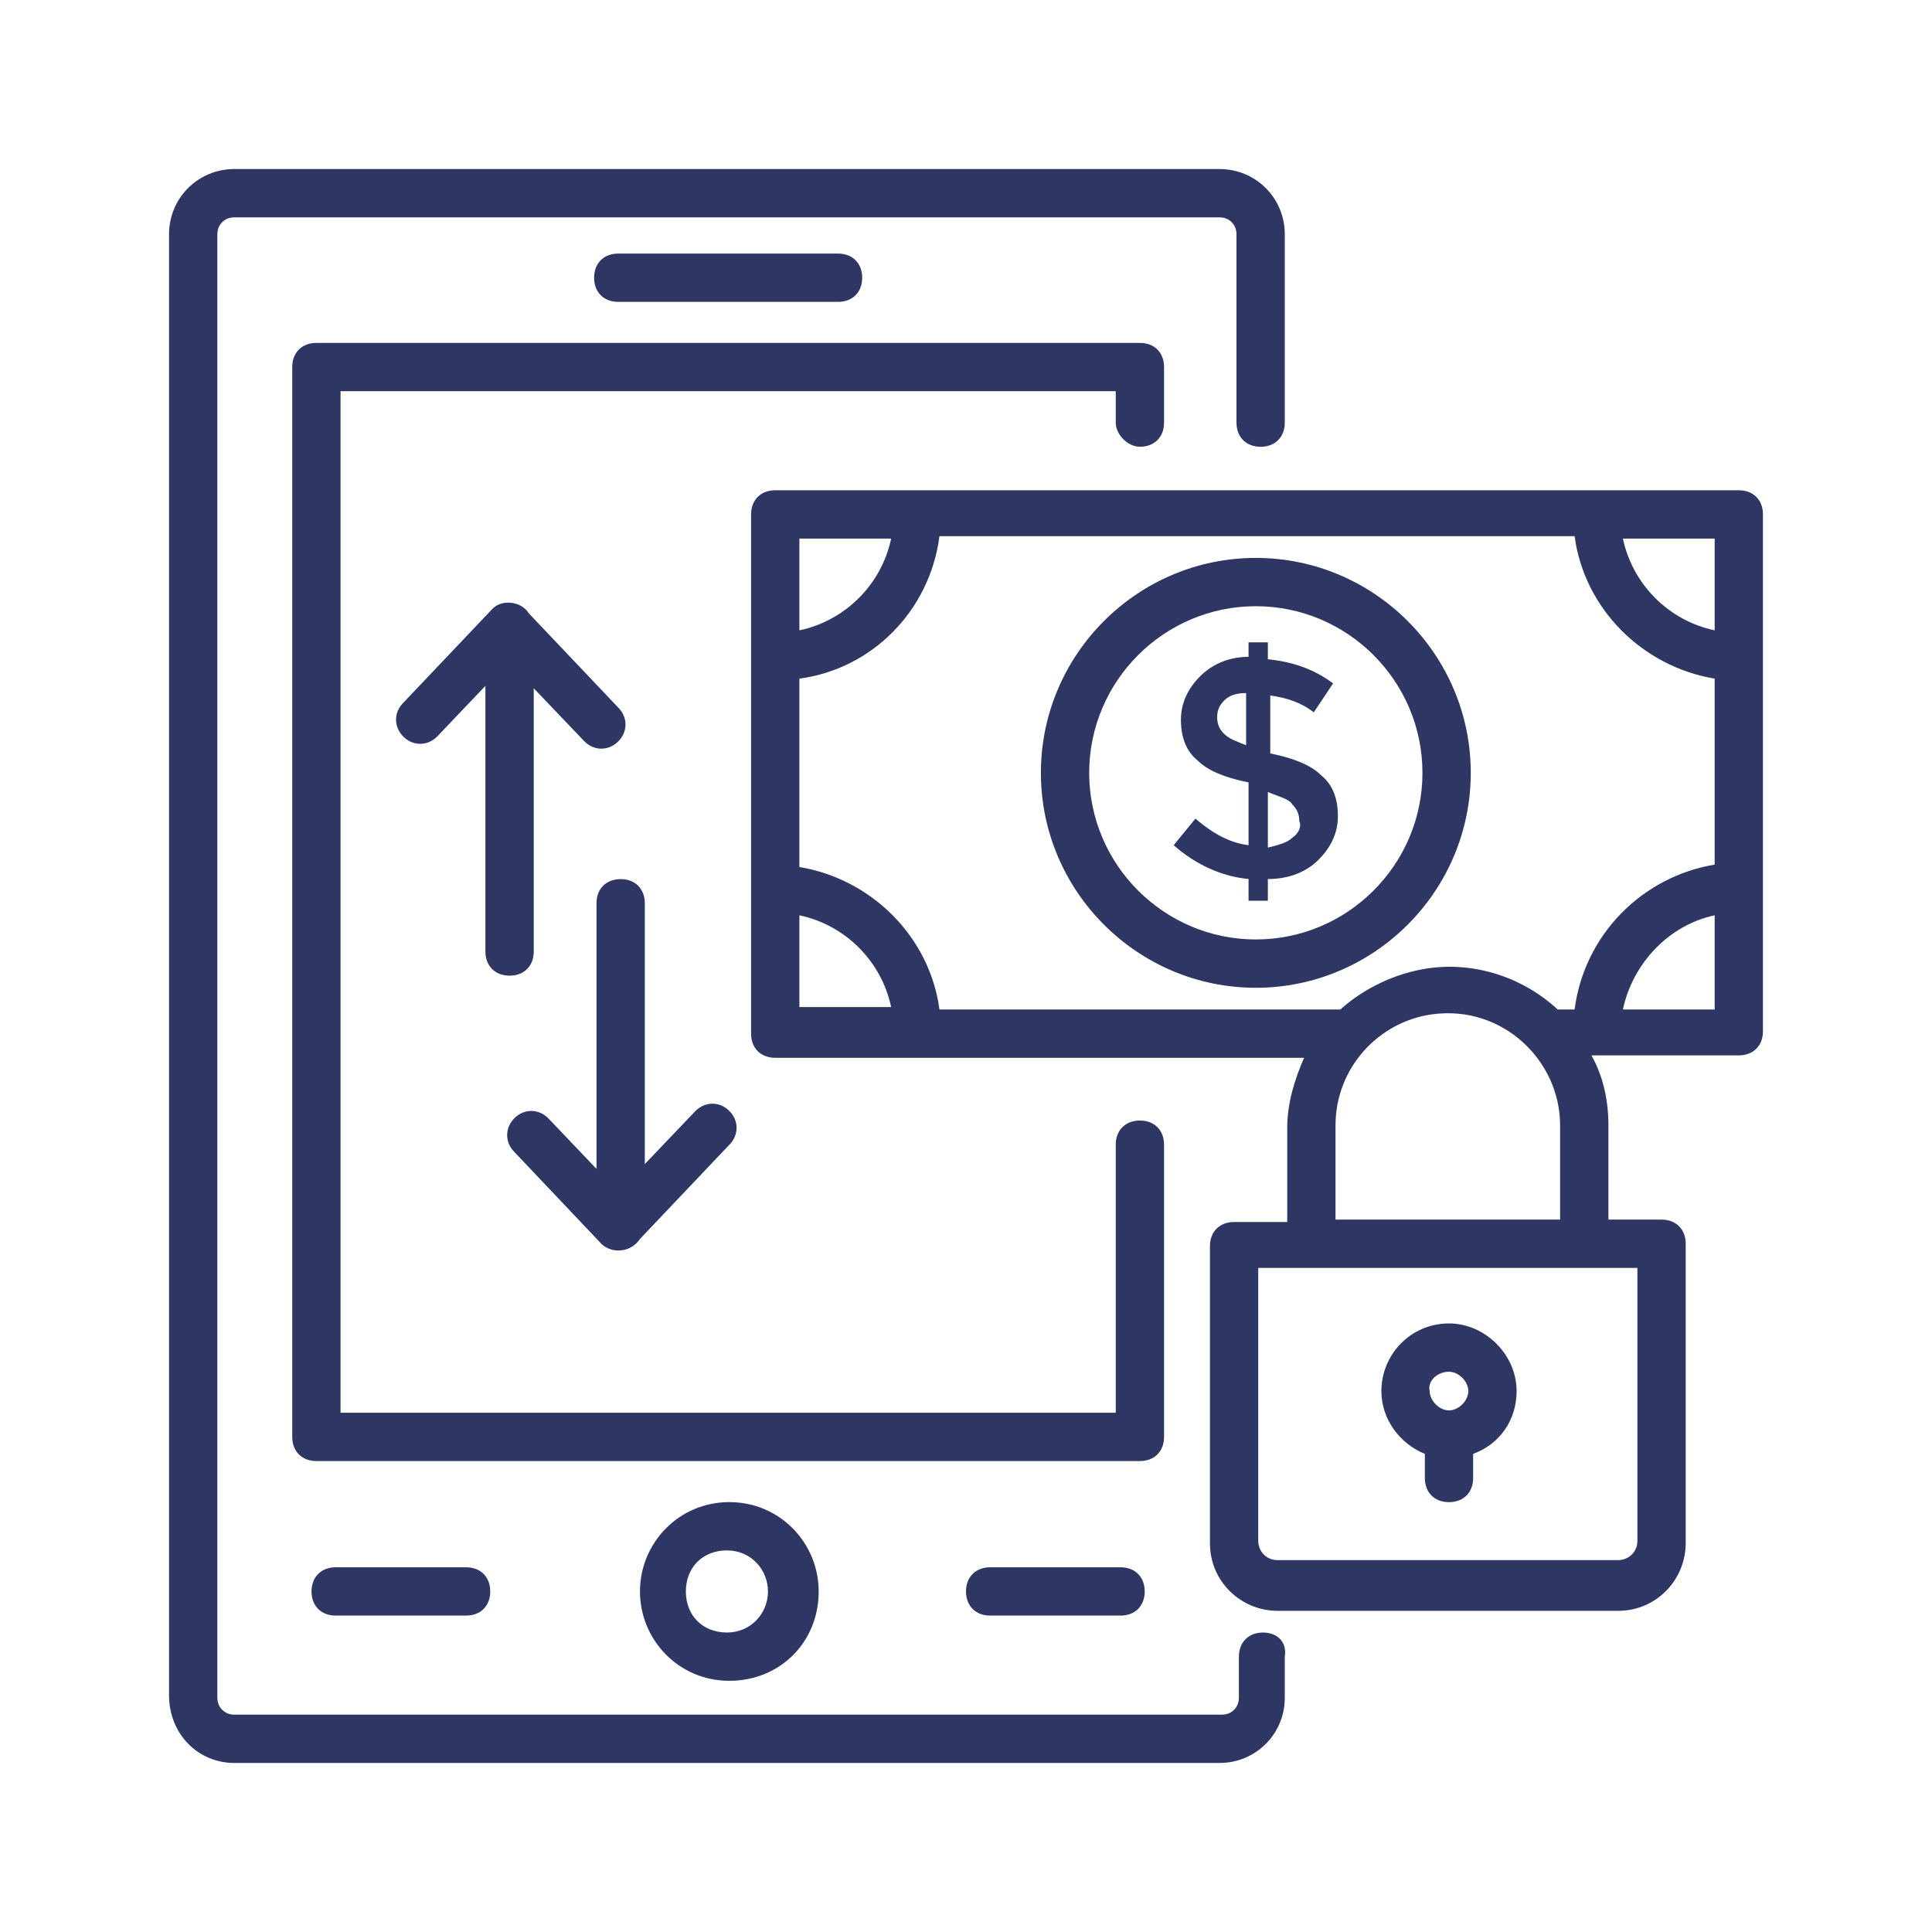
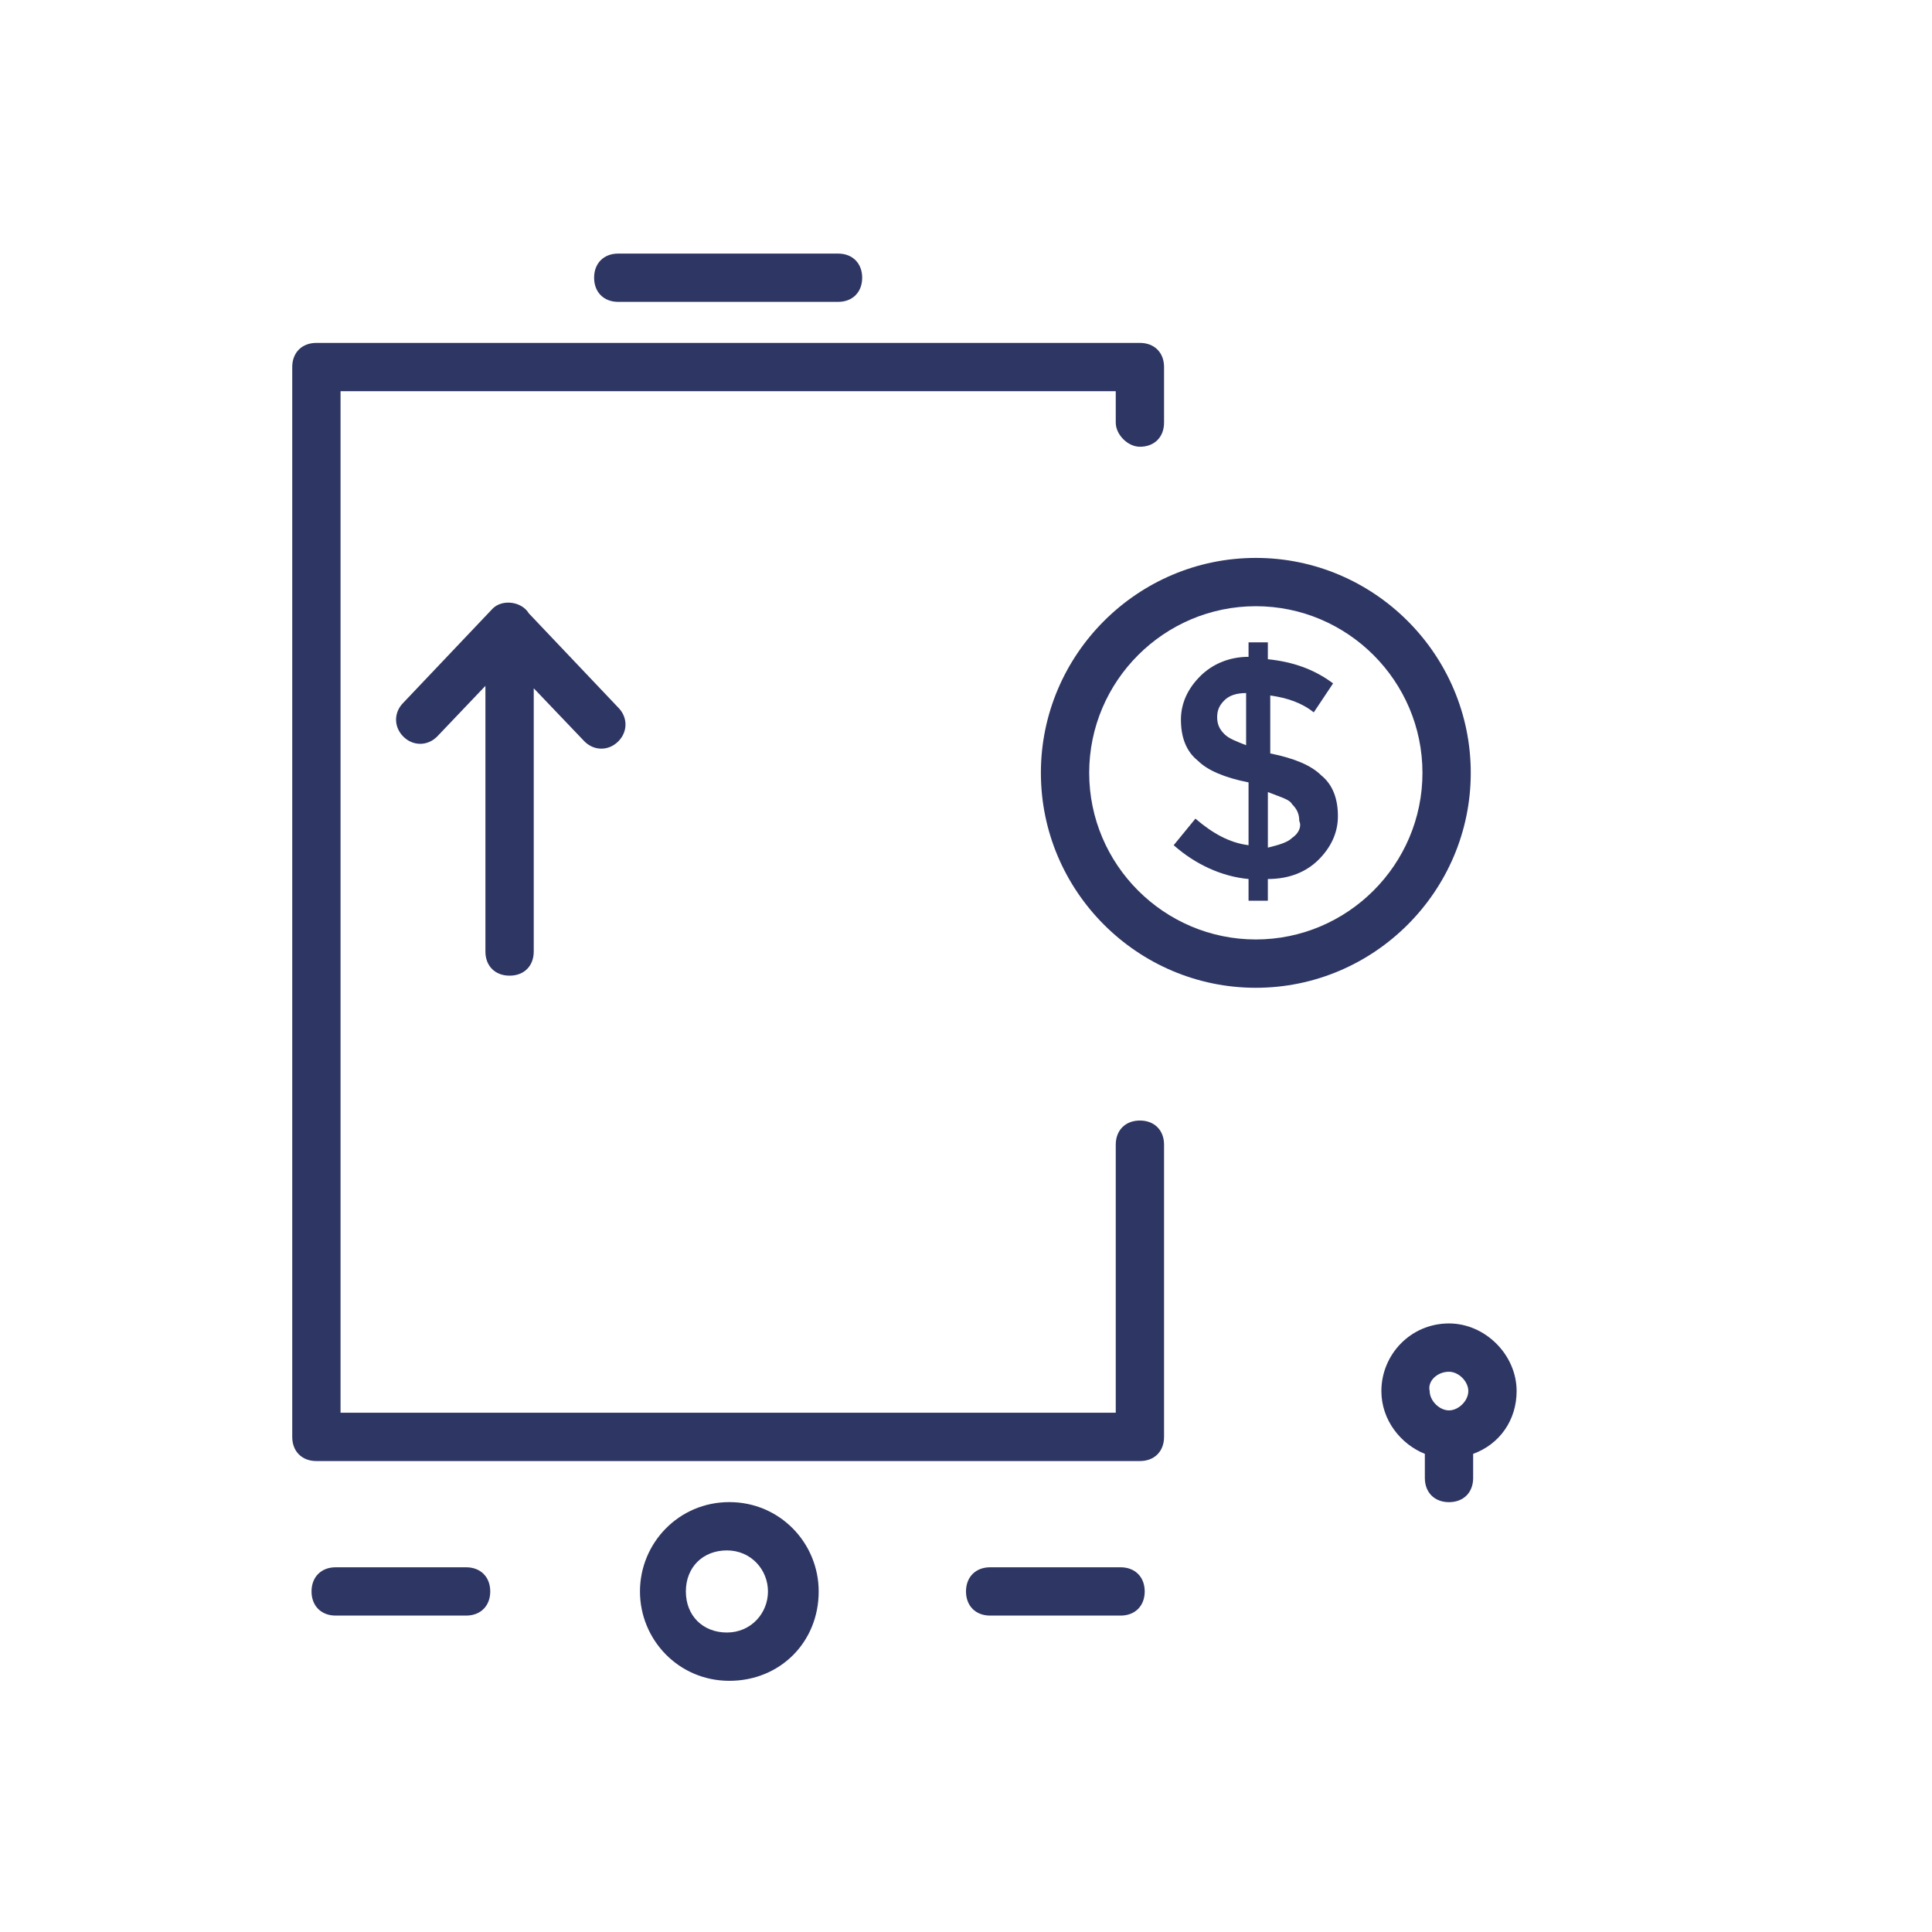
<svg xmlns="http://www.w3.org/2000/svg" width="80" height="80" viewBox="0 0 80 80" fill="none">
-   <path d="M52.3 67.6C51.7 67.6 51.3 68 51.3 68.6V70.3C51.3 70.7 51 71 50.6 71H9.7C9.3 71 9 70.7 9 70.3V9.7C9 9.3 9.3 9 9.7 9H50.5C50.9 9 51.2 9.3 51.2 9.7V17.5C51.2 18.1 51.6 18.5 52.2 18.5C52.8 18.5 53.2 18.1 53.2 17.5V9.7C53.2 8.2 52 7 50.5 7H9.7C8.2 7 7 8.2 7 9.7V70.2C7 71.8 8.2 73 9.7 73H50.5C52 73 53.2 71.8 53.2 70.3V68.6C53.3 68 52.9 67.6 52.3 67.6Z" fill="#2E3663" />
  <path d="M47.201 18.499C47.801 18.499 48.201 18.099 48.201 17.499V15.199C48.201 14.599 47.801 14.199 47.201 14.199H13.101C12.501 14.199 12.101 14.599 12.101 15.199V59.499C12.101 60.099 12.501 60.499 13.101 60.499H47.201C47.801 60.499 48.201 60.099 48.201 59.499V47.399C48.201 46.799 47.801 46.399 47.201 46.399C46.601 46.399 46.201 46.799 46.201 47.399V58.499H14.101V16.199H46.201V17.499C46.201 17.999 46.701 18.499 47.201 18.499Z" fill="#2E3663" />
  <path d="M26.5 65.899C26.5 67.899 28.1 69.599 30.2 69.599C32.3 69.599 33.9 67.999 33.9 65.899C33.9 63.899 32.3 62.199 30.2 62.199C28.1 62.199 26.5 63.899 26.5 65.899ZM31.8 65.899C31.8 66.799 31.1 67.599 30.1 67.599C29.1 67.599 28.4 66.899 28.4 65.899C28.4 64.899 29.1 64.199 30.1 64.199C31.1 64.199 31.8 64.999 31.8 65.899Z" fill="#2E3663" />
  <path d="M13.9 64.898C13.3 64.898 12.9 65.299 12.9 65.898C12.9 66.498 13.3 66.898 13.9 66.898H19.3C19.9 66.898 20.3 66.498 20.3 65.898C20.3 65.299 19.9 64.898 19.3 64.898H13.9Z" fill="#2E3663" />
  <path d="M46.4 64.898H41C40.4 64.898 40 65.299 40 65.898C40 66.498 40.4 66.898 41 66.898H46.4C47 66.898 47.4 66.498 47.4 65.898C47.4 65.299 47 64.898 46.4 64.898Z" fill="#2E3663" />
  <path d="M34.701 12.5C35.301 12.5 35.701 12.1 35.701 11.5C35.701 10.9 35.3 10.5 34.701 10.5H25.601C25 10.5 24.601 10.9 24.601 11.5C24.601 12.1 25.001 12.5 25.601 12.5H34.701Z" fill="#2E3663" />
-   <path d="M72.001 20.301C63.101 20.301 41.101 20.301 32.1 20.301C31.5 20.301 31.101 20.701 31.101 21.301C31.101 25.501 31.101 38.001 31.101 42.801C31.101 43.401 31.501 43.801 32.1 43.801C40.701 43.801 46.401 43.801 54.001 43.801C53.601 44.701 53.301 45.701 53.301 46.701V50.601H51.1C50.501 50.601 50.101 51.001 50.101 51.601V63.901C50.101 65.501 51.401 66.701 52.901 66.701H67.001C68.601 66.701 69.801 65.401 69.801 63.901V51.501C69.801 50.901 69.401 50.501 68.801 50.501H66.601V46.601C66.601 45.601 66.401 44.601 65.9 43.701H72.001C72.601 43.701 73 43.301 73 42.701V21.301C73.001 20.701 72.601 20.301 72.001 20.301ZM33.101 22.301H36.901C36.501 24.201 35.001 25.701 33.101 26.101V22.301ZM33.101 41.701V37.901C35.001 38.301 36.501 39.801 36.901 41.701H33.101ZM66.319 52.501C66.664 52.501 66.774 52.501 66.767 52.501C66.996 52.501 67.329 52.501 67.801 52.501V63.801C67.801 64.301 67.401 64.601 67.001 64.601H52.901C52.401 64.601 52.101 64.201 52.101 63.801V52.501C61.767 52.501 65.226 52.501 66.319 52.501ZM55.301 50.501V46.601C55.301 44.201 57.101 42.301 59.301 42.001C62.201 41.601 64.601 43.901 64.601 46.601V50.501H55.301ZM71.001 41.801H67.201C67.601 39.901 69.101 38.301 71.001 37.901V41.801ZM71.001 35.801C68.001 36.301 65.601 38.701 65.201 41.801H64.501C63.101 40.501 61.1 39.801 59.1 40.101C57.8 40.301 56.501 40.901 55.501 41.801H38.901C38.501 38.801 36.101 36.401 33.1 35.901V28.101C36.1 27.701 38.501 25.301 38.901 22.201H65.201C65.601 25.201 68.001 27.601 71.001 28.101V35.801H71.001ZM71.001 26.101C69.101 25.701 67.601 24.201 67.201 22.301H71.001V26.101Z" fill="#2E3663" />
  <path d="M52.001 23.102C47.101 23.102 43.101 27.102 43.101 32.002C43.101 36.902 47.101 40.902 52.001 40.902C56.901 40.902 60.901 36.902 60.901 32.002C60.901 27.102 56.901 23.102 52.001 23.102ZM52.001 38.901C48.201 38.901 45.101 35.801 45.101 32.002C45.101 28.201 48.201 25.102 52.001 25.102C55.801 25.102 58.901 28.201 58.901 32.002C58.901 35.801 55.801 38.901 52.001 38.901Z" fill="#2E3663" />
  <path d="M54.7 32.098C54.3 31.698 53.6 31.398 52.599 31.198V28.798C53.3 28.898 53.9 29.098 54.4 29.498L55.2 28.298C54.4 27.698 53.499 27.398 52.499 27.298V26.598H51.7V27.198C50.9 27.198 50.2 27.498 49.7 27.998C49.2 28.497 48.9 29.098 48.9 29.798C48.9 30.498 49.099 31.098 49.6 31.498C50 31.898 50.7 32.198 51.7 32.398V34.998C50.9 34.898 50.2 34.498 49.5 33.898L48.6 34.998C49.5 35.797 50.6 36.297 51.7 36.398V37.297H52.499V36.398C53.4 36.398 54.099 36.097 54.6 35.598C55.1 35.098 55.4 34.498 55.4 33.798C55.4 33.098 55.2 32.498 54.7 32.098ZM50.4 29.698C50.4 29.398 50.499 29.198 50.7 28.998C50.9 28.798 51.2 28.698 51.599 28.698V30.858C51.16 30.684 50.886 30.584 50.7 30.398C50.499 30.198 50.4 29.997 50.4 29.698ZM53.5 34.698C53.3 34.898 52.9 34.998 52.5 35.098V32.798C53 32.998 53.4 33.098 53.5 33.298C53.7 33.498 53.8 33.698 53.8 33.998C53.9 34.198 53.8 34.498 53.5 34.698Z" fill="#2E3663" />
-   <path d="M24.9 51.502C25.3 51.902 26.1 51.902 26.5 51.302L30.2 47.402C30.6 47.002 30.6 46.402 30.2 46.002C29.8 45.602 29.2 45.602 28.8 46.002L26.7 48.202V37.402C26.7 36.802 26.3 36.402 25.7 36.402C25.1 36.402 24.7 36.802 24.7 37.402V48.402L22.7 46.302C22.3 45.902 21.7 45.902 21.3 46.302C20.9 46.702 20.9 47.302 21.3 47.702L24.9 51.502Z" fill="#2E3663" />
  <path d="M21.101 40.4C21.701 40.4 22.101 40 22.101 39.4V28.5L24.201 30.7C24.601 31.1 25.201 31.1 25.601 30.7C26 30.3 26 29.7 25.601 29.3L21.9 25.4C21.6 24.9 20.8 24.8 20.401 25.2L16.7 29.1C16.3 29.5 16.3 30.1 16.7 30.5C17.1 30.9 17.7 30.9 18.1 30.5L20.1 28.4V39.4C20.1 40 20.5 40.4 21.101 40.4Z" fill="#2E3663" />
  <path d="M59 60.201V61.201C59 61.801 59.4 62.201 60 62.201C60.6 62.201 61 61.801 61 61.201V60.201C62.1 59.801 62.8 58.801 62.8 57.601C62.8 56.101 61.5 54.801 60 54.801C58.4 54.801 57.2 56.101 57.2 57.601C57.2 58.801 58 59.801 59 60.201ZM60 56.801C60.4 56.801 60.8 57.201 60.8 57.601C60.8 58.001 60.4 58.401 60 58.401C59.6 58.401 59.2 58.001 59.2 57.601C59.1 57.201 59.5 56.801 60 56.801Z" fill="#2E3663" />
</svg>